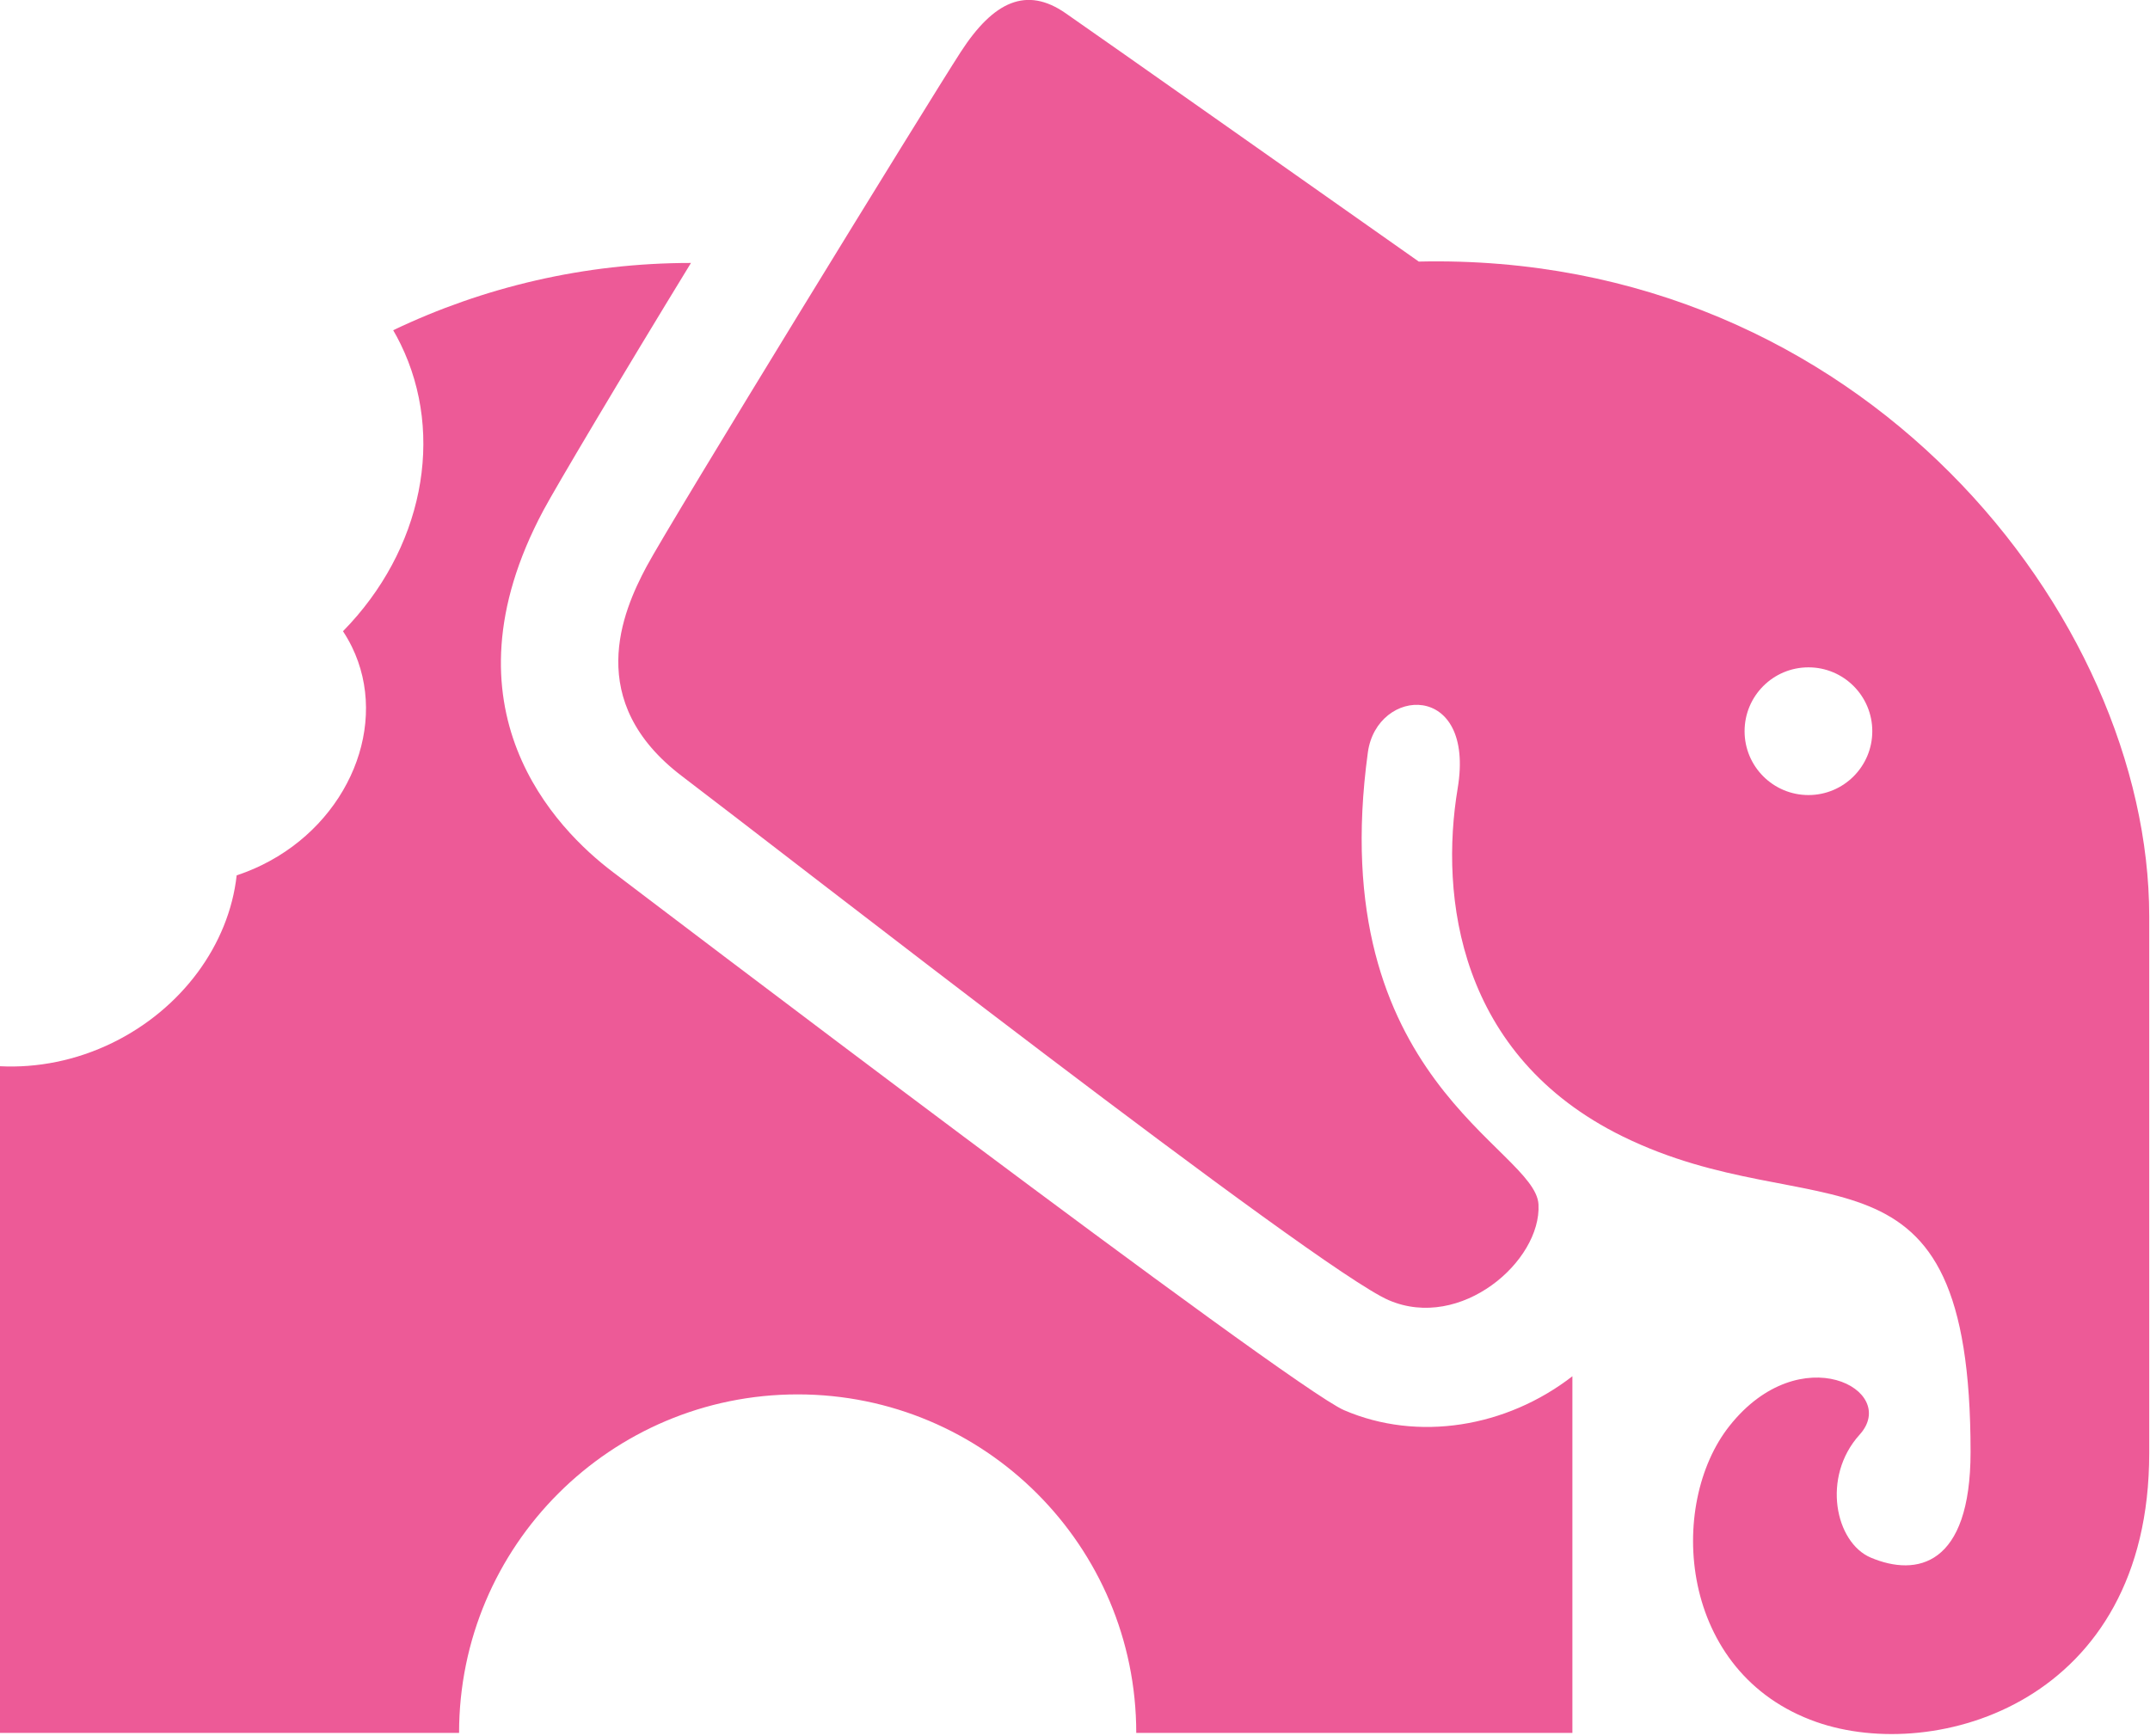
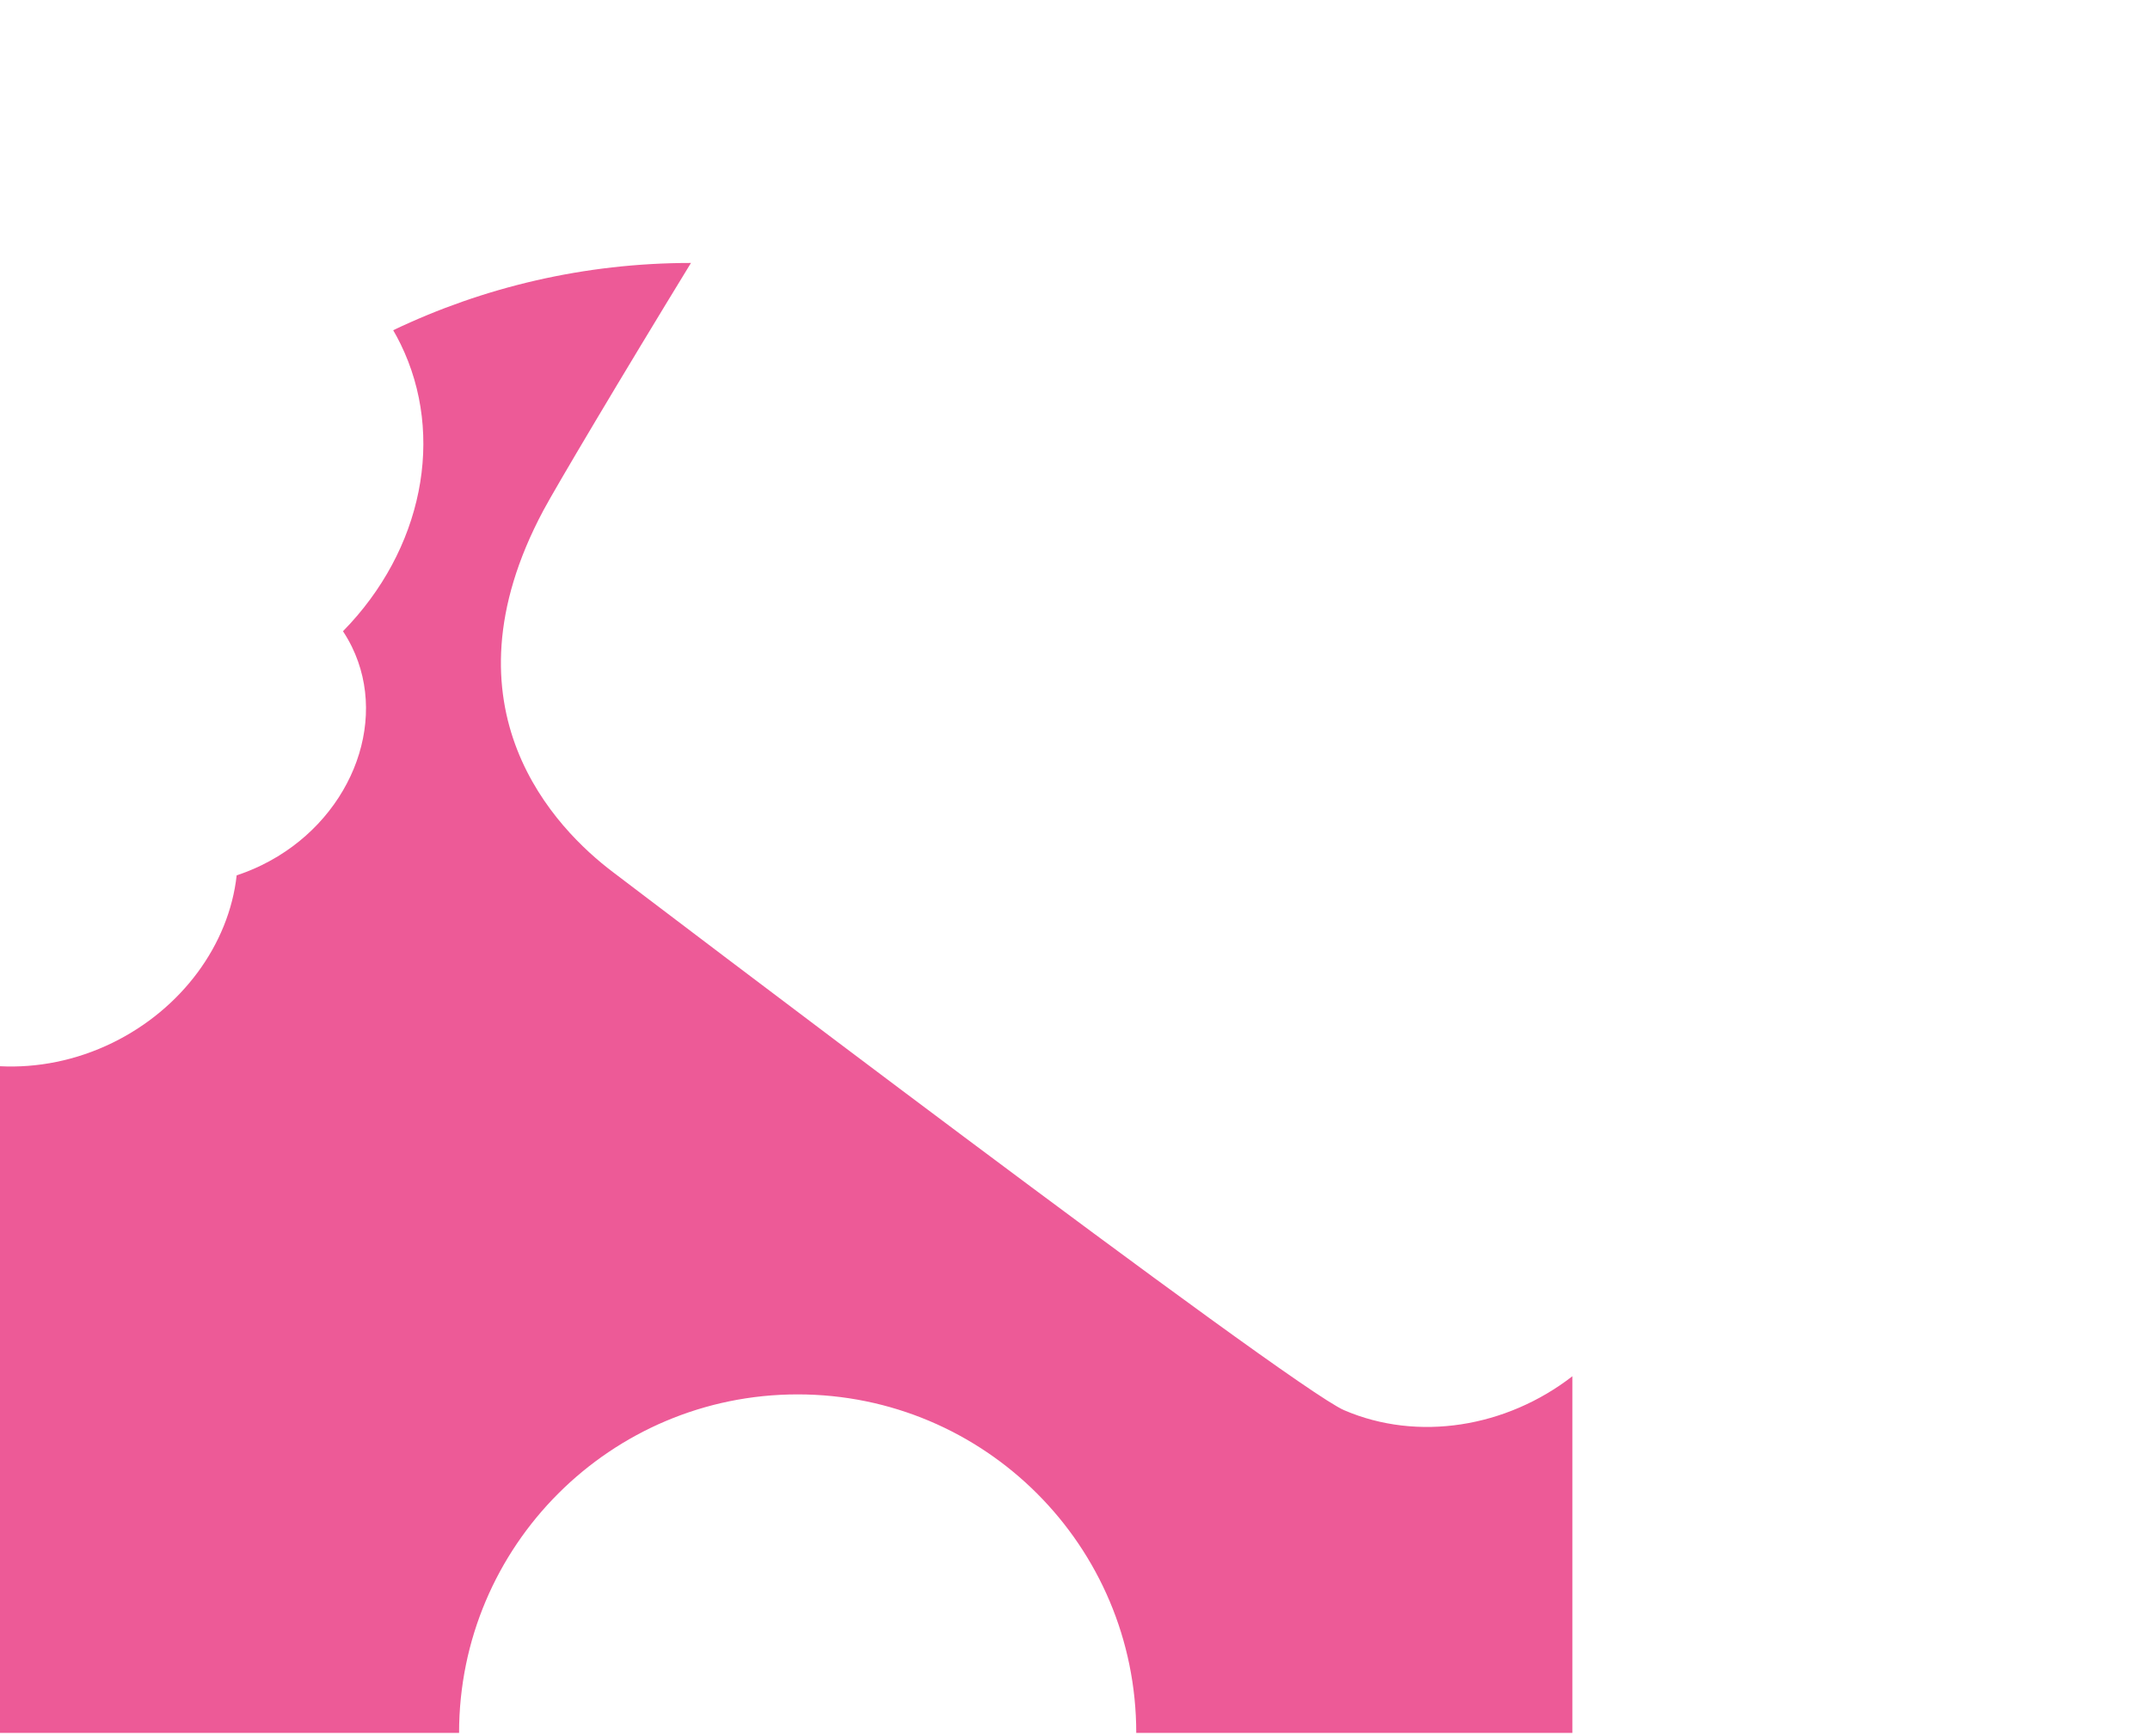
<svg xmlns="http://www.w3.org/2000/svg" width="100%" height="100%" viewBox="0 0 400 323" version="1.1" xml:space="preserve" style="fill-rule:evenodd;clip-rule:evenodd;stroke-linejoin:round;stroke-miterlimit:2;">
  <g transform="matrix(1.158,0,0,1.158,1.35091e-14,4.05274e-14)">
    <g transform="matrix(4.167,0,0,4.167,290.551,153.425)">
-       <path d="M0,-6.159C-1.361,-6.159 -2.463,-7.262 -2.463,-8.621C-2.463,-9.982 -1.361,-11.084 0,-11.084C1.359,-11.084 2.461,-9.982 2.461,-8.621C2.461,-7.262 1.359,-6.159 0,-6.159M-15.025,-26.732C-18.415,-29.119 -27.146,-35.274 -28.646,-36.313C-30.147,-37.352 -31.417,-36.775 -32.687,-34.812C-33.956,-32.85 -43.883,-16.69 -44.806,-14.958C-45.729,-13.227 -47.23,-9.764 -43.421,-6.879C-39.612,-3.993 -18.951,12.13 -16.181,13.321C-13.41,14.514 -10.293,11.82 -10.409,9.628C-10.524,7.435 -18.713,4.832 -16.988,-7.802C-16.643,-10.341 -12.833,-10.573 -13.525,-6.416C-14.219,-2.261 -13.511,3.89 -7.161,7.006C0.277,10.654 6.25,6.484 6.25,19.171C6.25,23.582 4.167,23.995 2.401,23.247C1.035,22.666 0.497,20.137 1.971,18.508C3.529,16.788 -0.31,14.728 -3.038,18.16C-5.455,21.194 -5.032,27.716 0.31,29.588C4.891,31.193 13.138,28.848 13.138,19.226L13.138,-1.488C13.138,-13.035 2.059,-27.115 -15.025,-26.732" style="fill:rgb(237,90,151);fill-rule:nonzero;" />
-     </g>
+       </g>
    <g transform="matrix(4.167,0,0,4.167,215.942,94.113)">
      <path d="M-36.662,-9.851C-33.183,-11.514 -29.289,-12.445 -25.181,-12.445C-27.854,-8.074 -30.375,-3.832 -30.875,-2.896C-34.957,4.759 -30.367,9.398 -28.202,11.036C-27.51,11.561 -2.091,30.899 0,31.796C2.846,33.023 6.26,32.46 8.803,30.487L8.803,44.241L-8.013,44.241C-8.013,37.032 -13.858,31.187 -21.067,31.187C-28.276,31.187 -34.122,37.032 -34.122,44.241L-51.826,44.241L-51.826,18.532C-50.394,18.604 -48.891,18.317 -47.476,17.624C-44.825,16.326 -42.994,13.854 -42.697,11.171C-42.364,11.061 -42.038,10.928 -41.723,10.774C-38.365,9.13 -36.799,5.33 -38.255,2.356C-38.357,2.149 -38.471,1.949 -38.598,1.757C-35.525,-1.374 -34.643,-5.775 -36.377,-9.318C-36.466,-9.5 -36.561,-9.678 -36.662,-9.851Z" style="fill:rgb(237,90,151);" />
    </g>
  </g>
</svg>